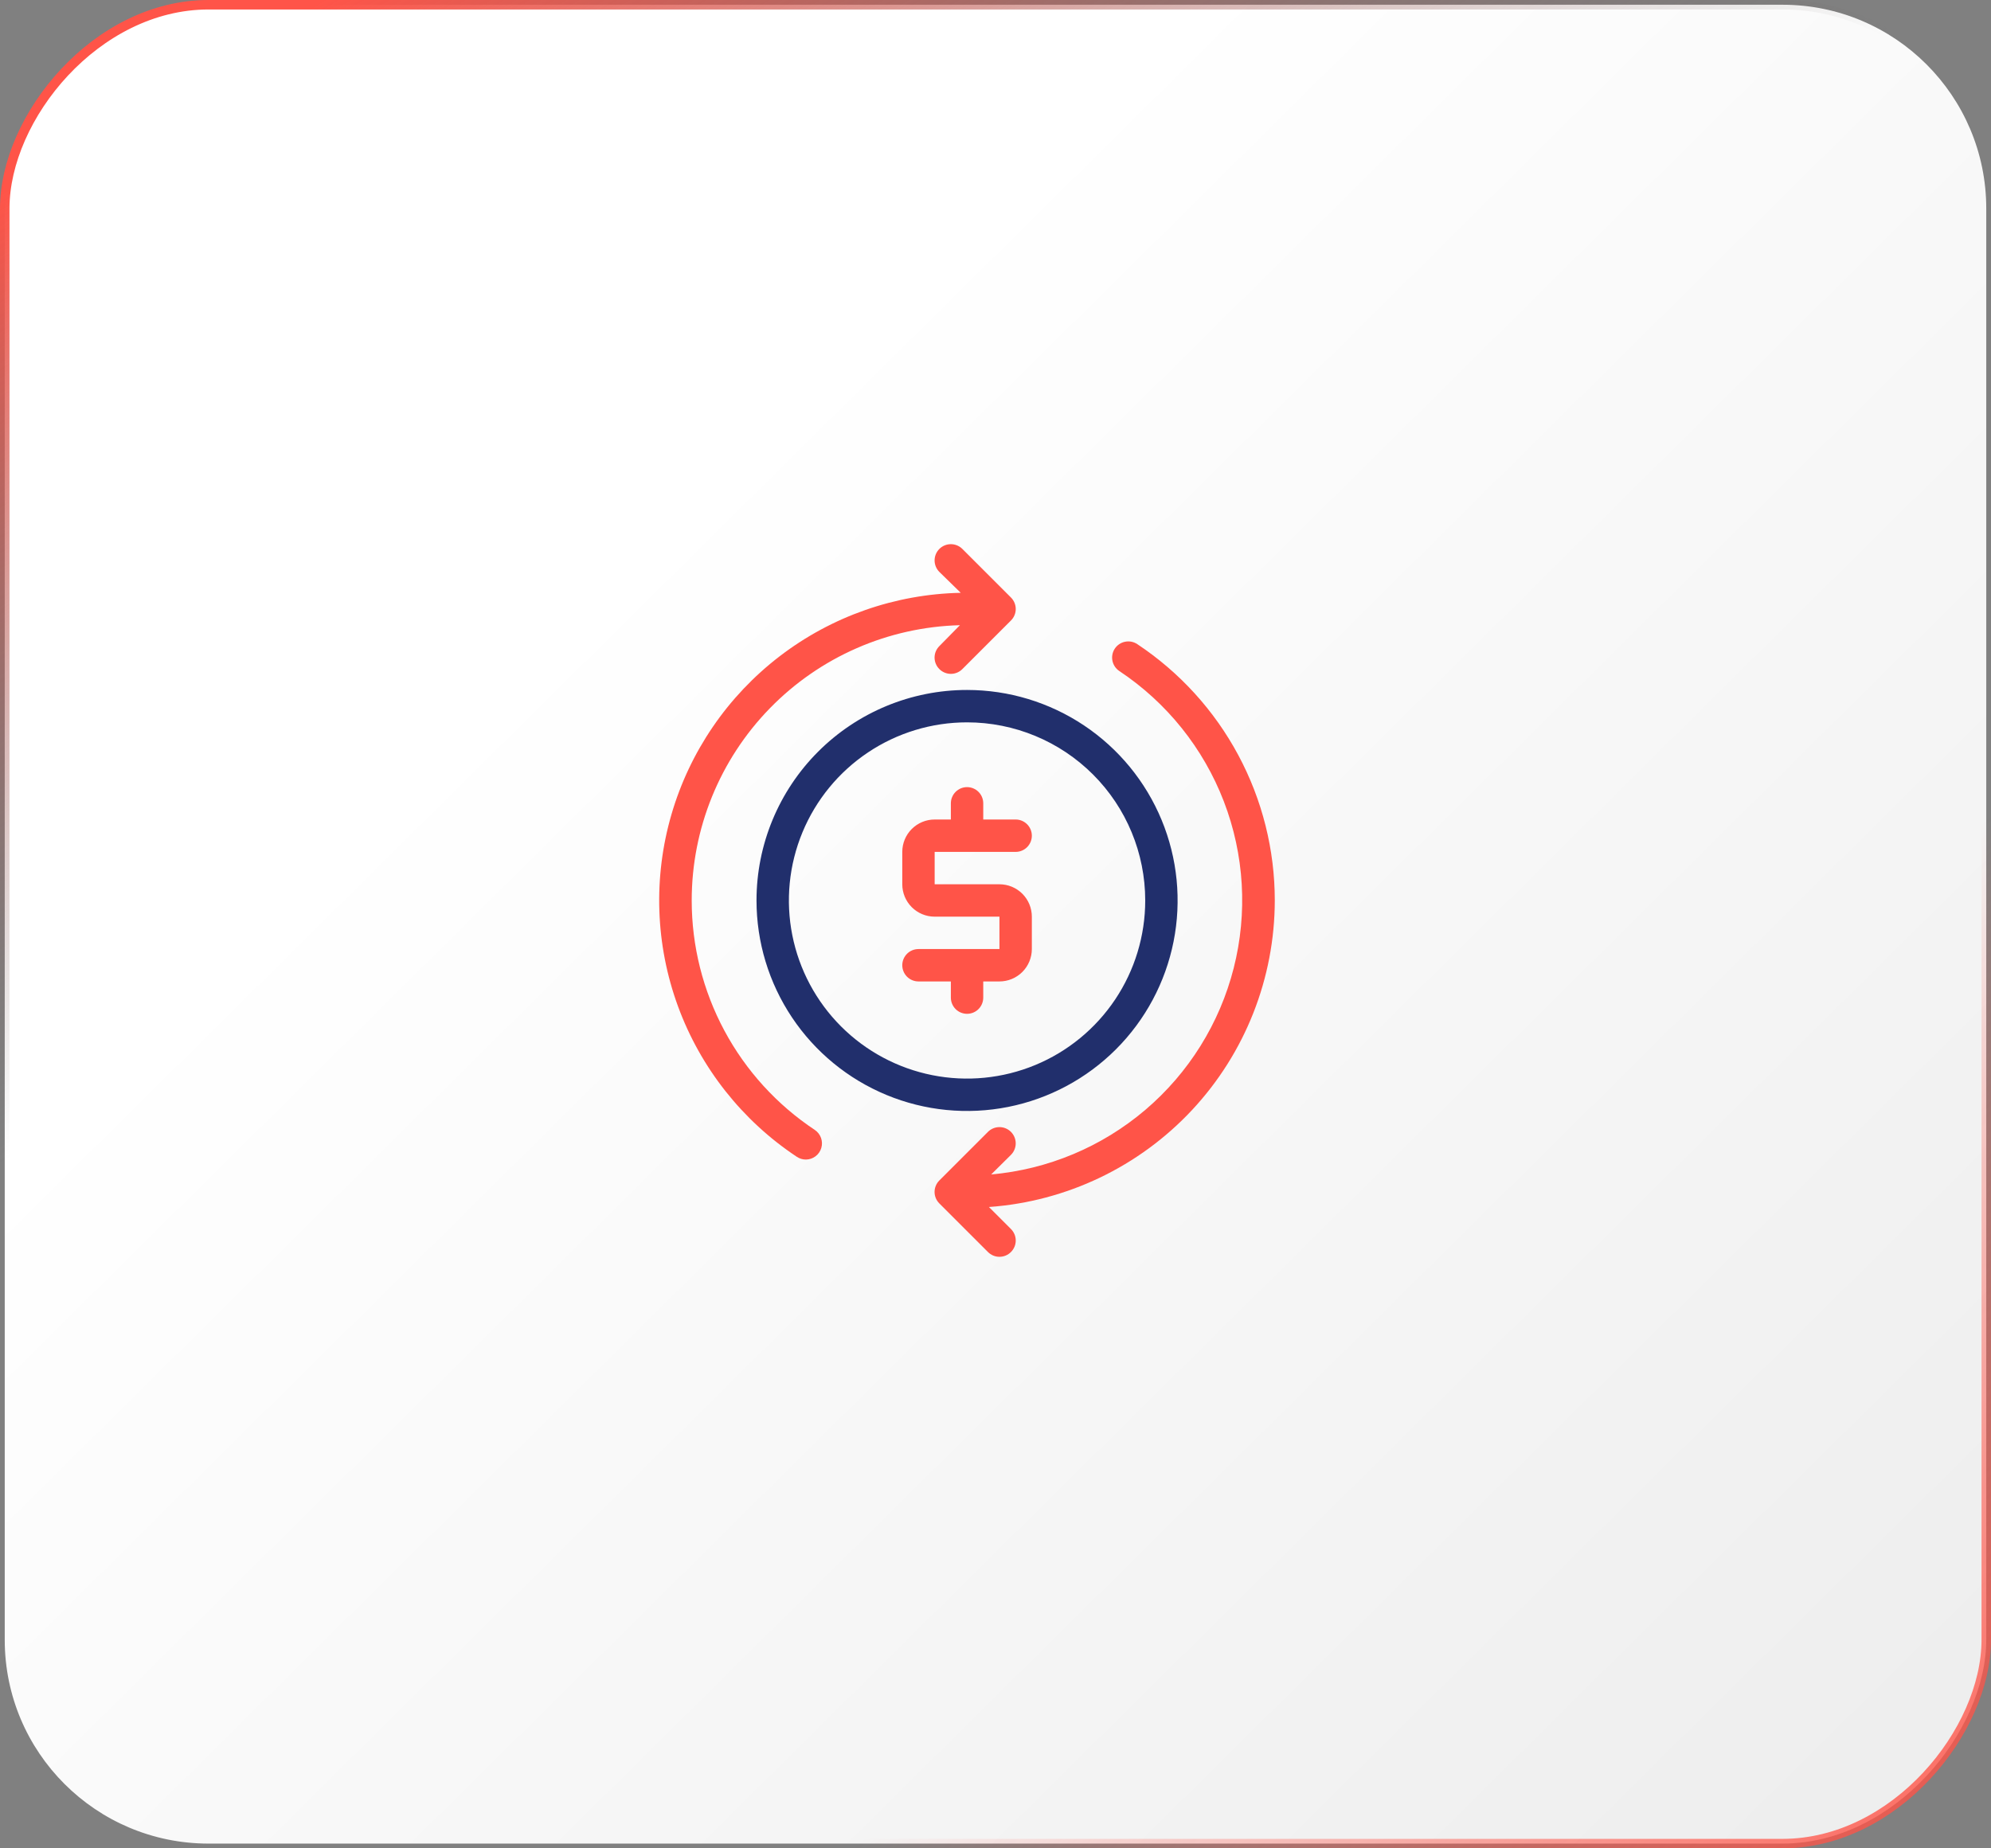
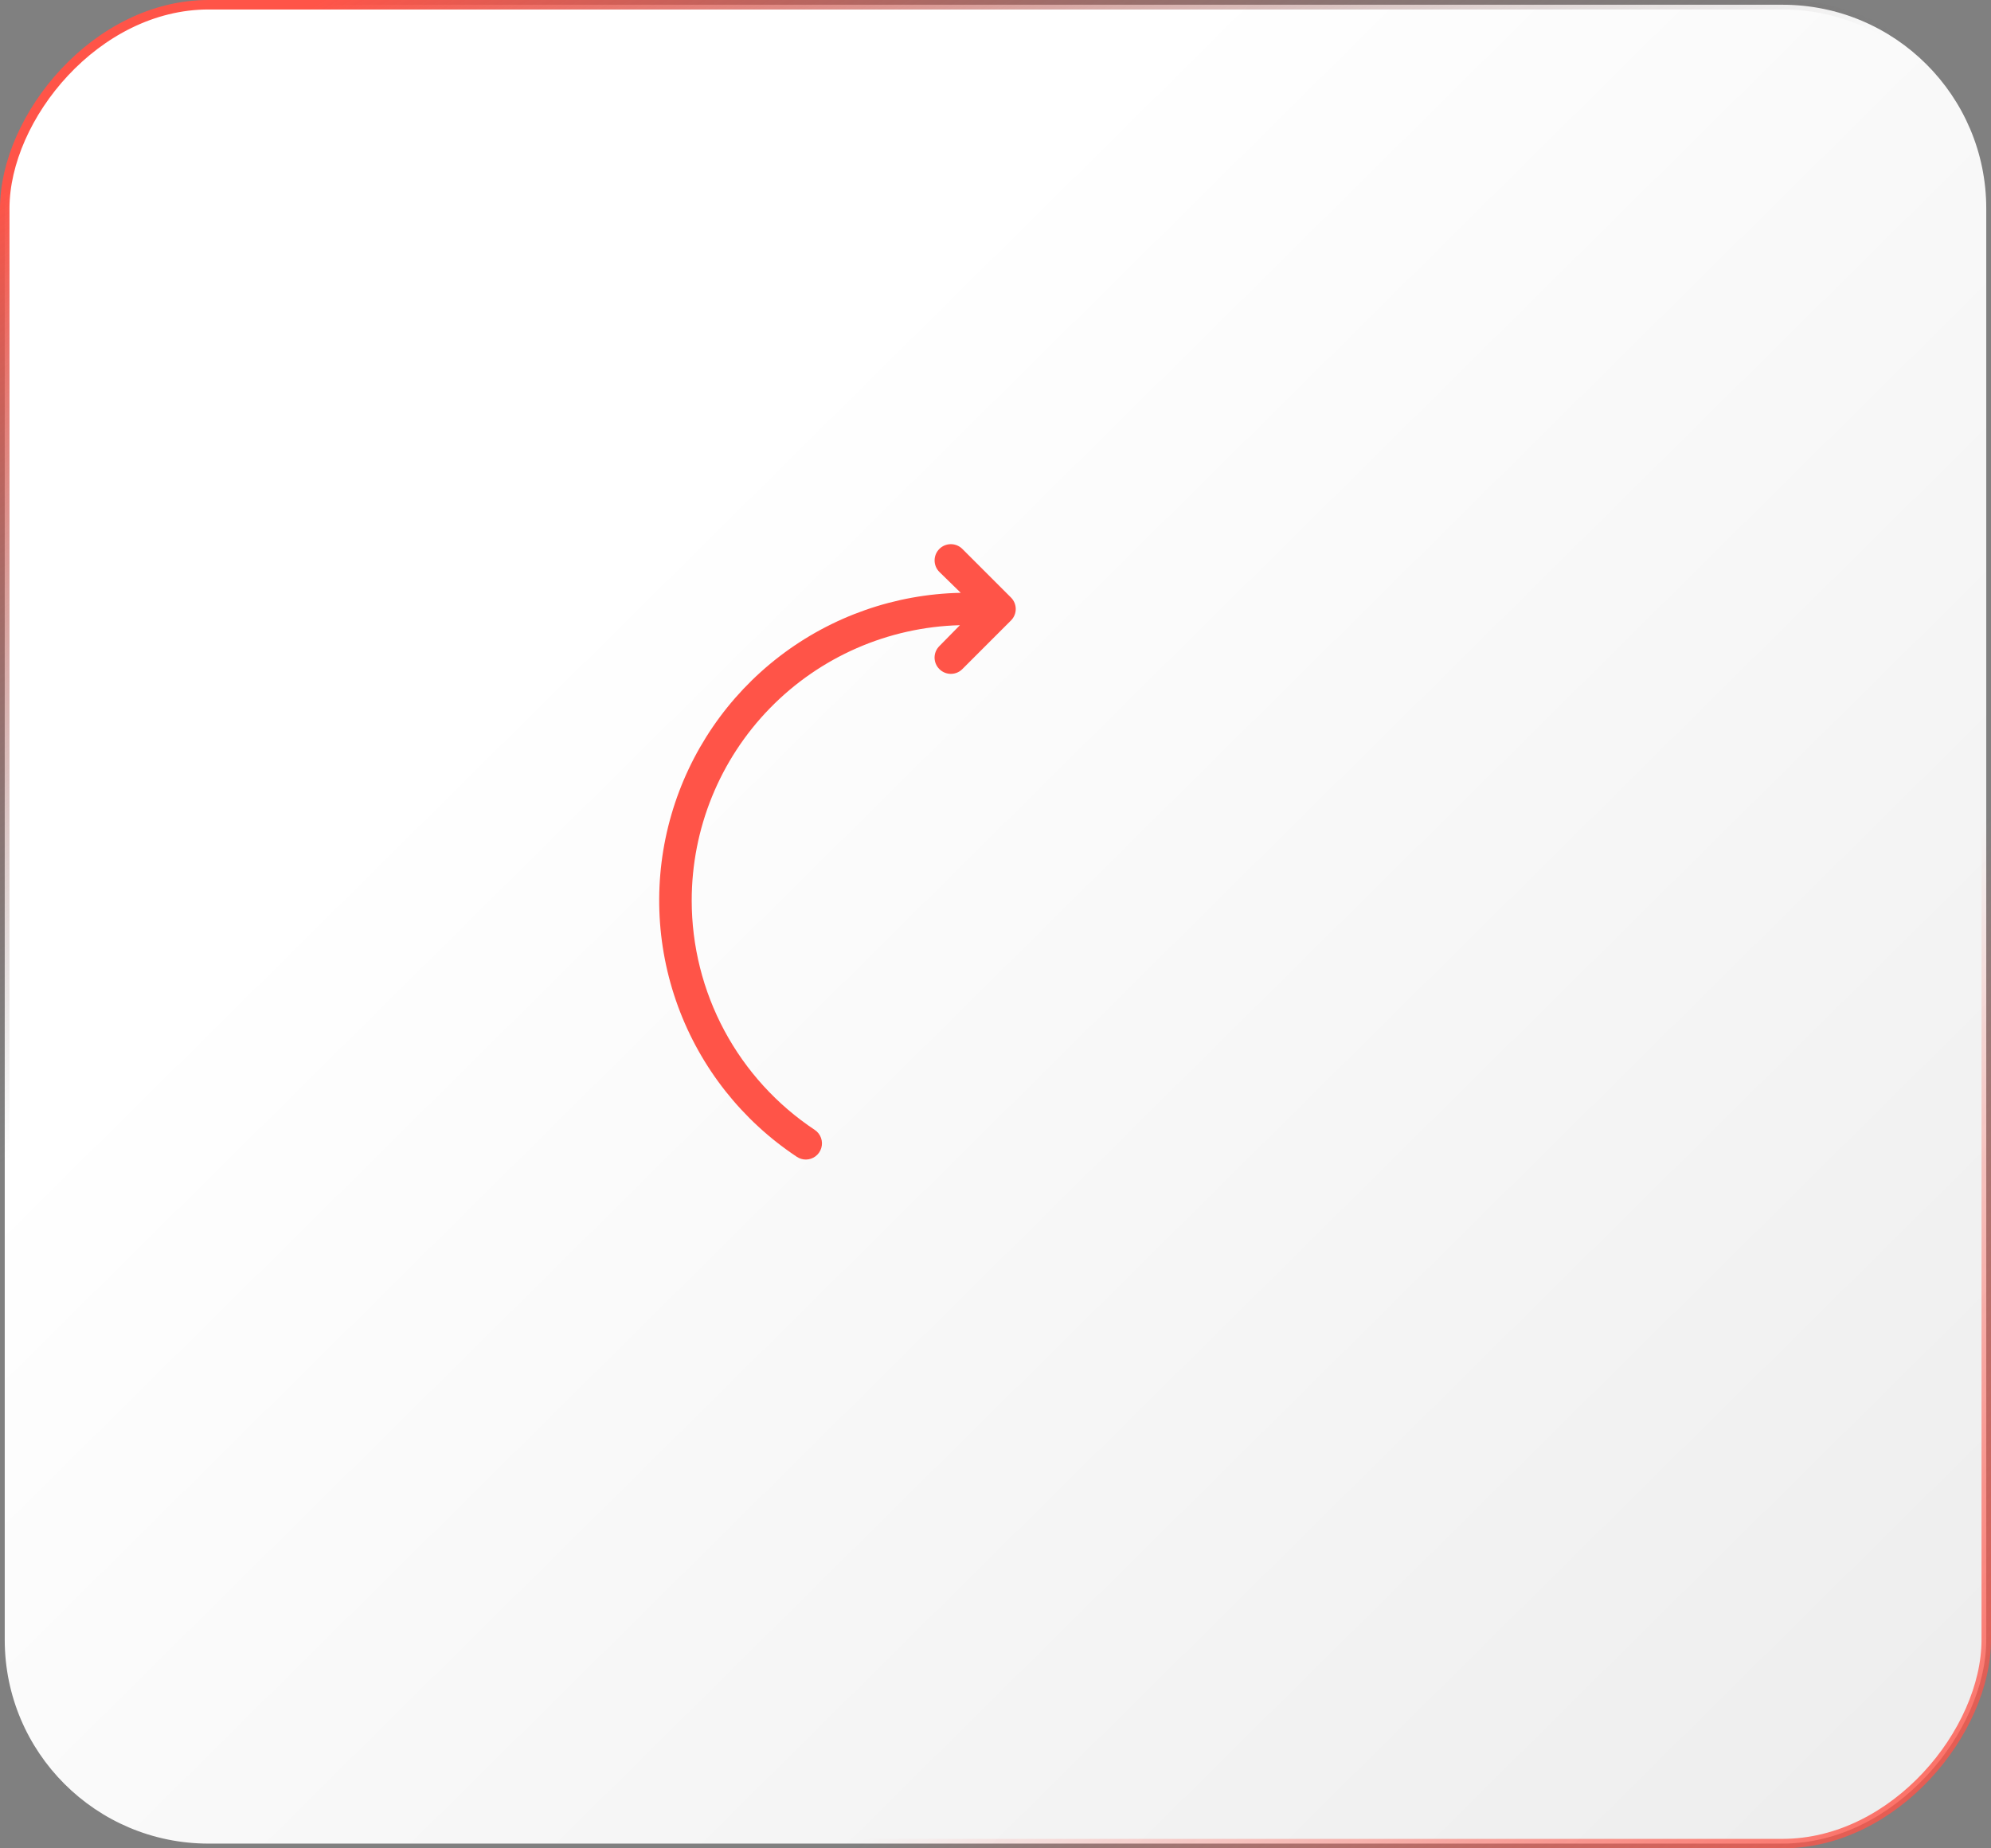
<svg xmlns="http://www.w3.org/2000/svg" width="210" height="195" viewBox="0 0 210 195" fill="none">
  <rect x="0" y="0" width="210" height="195" fill="#808080" stroke="none" />
  <rect x="-0.5" y="0.5" width="209" height="194" rx="21.5" transform="matrix(-1 0 0 1 209 0)" fill="url(#paint0_linear_65_183)" />
  <rect x="-0.5" y="0.5" width="209" height="194" rx="21.5" transform="matrix(-1 0 0 1 209 0)" stroke="url(#paint1_linear_65_183)" />
  <rect x="-0.5" y="0.5" width="209" height="194" rx="21.5" transform="matrix(-1 0 0 1 209 0)" stroke="url(#paint2_linear_65_183)" />
-   <path d="M100.292 84.75V86.458H98.583C97.677 86.458 96.808 86.818 96.167 87.459C95.527 88.1 95.167 88.969 95.167 89.875V93.291C95.167 94.198 95.527 95.067 96.167 95.707C96.808 96.348 97.677 96.708 98.583 96.708H105.417V100.125H96.875C96.422 100.125 95.987 100.305 95.667 100.625C95.347 100.946 95.167 101.38 95.167 101.833C95.167 102.286 95.347 102.721 95.667 103.041C95.987 103.362 96.422 103.542 96.875 103.542H100.292V105.25C100.292 105.703 100.472 106.137 100.792 106.458C101.112 106.778 101.547 106.958 102 106.958C102.453 106.958 102.888 106.778 103.208 106.458C103.528 106.137 103.708 105.703 103.708 105.25V103.542H105.417C106.323 103.542 107.192 103.182 107.833 102.541C108.473 101.9 108.833 101.031 108.833 100.125V96.708C108.833 95.802 108.473 94.933 107.833 94.292C107.192 93.651 106.323 93.291 105.417 93.291H98.583V89.875H107.125C107.578 89.875 108.013 89.695 108.333 89.374C108.653 89.054 108.833 88.62 108.833 88.166C108.833 87.713 108.653 87.279 108.333 86.959C108.013 86.638 107.578 86.458 107.125 86.458H103.708V84.75C103.708 84.297 103.528 83.862 103.208 83.542C102.888 83.222 102.453 83.041 102 83.041C101.547 83.041 101.112 83.222 100.792 83.542C100.472 83.862 100.292 84.297 100.292 84.75Z" fill="#FF5448" />
-   <path d="M79.792 95C79.792 99.392 81.094 103.686 83.534 107.338C85.975 110.99 89.443 113.837 93.501 115.518C97.559 117.199 102.025 117.638 106.333 116.781C110.641 115.925 114.598 113.809 117.704 110.703C120.81 107.598 122.925 103.64 123.782 99.332C124.639 95.025 124.199 90.559 122.518 86.501C120.837 82.443 117.99 78.975 114.338 76.534C110.686 74.094 106.392 72.791 102 72.791C96.11 72.791 90.461 75.131 86.296 79.296C82.132 83.461 79.792 89.11 79.792 95ZM120.792 95C120.792 98.716 119.69 102.35 117.625 105.44C115.56 108.53 112.625 110.939 109.191 112.361C105.758 113.783 101.979 114.156 98.334 113.43C94.689 112.705 91.34 110.916 88.712 108.288C86.084 105.659 84.294 102.311 83.569 98.666C82.844 95.021 83.216 91.242 84.639 87.809C86.061 84.375 88.47 81.44 91.56 79.375C94.65 77.31 98.283 76.208 102 76.208C106.984 76.208 111.764 78.188 115.288 81.712C118.812 85.236 120.792 90.016 120.792 95Z" fill="#212F6C" />
  <path d="M72.958 95C72.956 87.426 75.912 80.151 81.197 74.726C86.482 69.3 93.677 66.154 101.248 65.958L99.079 68.162C98.919 68.321 98.791 68.51 98.705 68.718C98.618 68.926 98.573 69.15 98.573 69.375C98.573 69.6 98.618 69.824 98.705 70.032C98.791 70.24 98.919 70.429 99.079 70.588C99.237 70.748 99.427 70.875 99.635 70.962C99.843 71.049 100.066 71.093 100.292 71.093C100.517 71.093 100.74 71.049 100.949 70.962C101.157 70.875 101.346 70.748 101.505 70.588L106.63 65.463C106.79 65.304 106.917 65.115 107.003 64.907C107.09 64.699 107.135 64.475 107.135 64.25C107.135 64.025 107.09 63.801 107.003 63.593C106.917 63.385 106.79 63.196 106.63 63.037L101.505 57.912C101.345 57.753 101.156 57.626 100.948 57.54C100.74 57.454 100.517 57.41 100.292 57.41C99.837 57.41 99.4 57.59 99.079 57.912C98.757 58.234 98.576 58.67 98.576 59.125C98.576 59.58 98.757 60.016 99.079 60.338L101.334 62.542C94.418 62.681 87.728 65.025 82.238 69.234C76.748 73.442 72.747 79.295 70.817 85.937C68.887 92.579 69.129 99.665 71.509 106.16C73.889 112.655 78.281 118.22 84.045 122.043C84.328 122.233 84.661 122.334 85.002 122.333C85.367 122.331 85.722 122.211 86.014 121.992C86.306 121.773 86.52 121.466 86.625 121.117C86.73 120.767 86.72 120.393 86.597 120.05C86.474 119.706 86.245 119.411 85.942 119.207C81.948 116.557 78.672 112.959 76.407 108.736C74.142 104.512 72.957 99.793 72.958 95Z" fill="#FF5448" />
-   <path d="M134.458 95C134.459 89.646 133.135 84.375 130.604 79.656C128.074 74.938 124.415 70.919 119.955 67.957C119.767 67.832 119.557 67.745 119.337 67.701C119.116 67.658 118.889 67.658 118.668 67.703C118.447 67.747 118.237 67.835 118.051 67.96C117.864 68.086 117.704 68.248 117.58 68.435C117.333 68.812 117.244 69.271 117.334 69.713C117.423 70.154 117.684 70.542 118.058 70.793C123.069 74.124 126.921 78.929 129.082 84.544C131.243 90.159 131.607 96.307 130.124 102.138C128.64 107.969 125.383 113.195 120.8 117.094C116.218 120.993 110.538 123.373 104.545 123.905L106.63 121.838C106.951 121.516 107.132 121.08 107.132 120.625C107.132 120.17 106.951 119.734 106.63 119.412C106.308 119.09 105.872 118.91 105.417 118.91C104.962 118.91 104.525 119.09 104.204 119.412L99.079 124.537C98.919 124.696 98.791 124.885 98.705 125.093C98.618 125.301 98.573 125.524 98.573 125.75C98.573 125.975 98.618 126.199 98.705 126.407C98.791 126.615 98.919 126.804 99.079 126.963L104.204 132.088C104.363 132.248 104.552 132.375 104.76 132.462C104.968 132.549 105.191 132.593 105.417 132.593C105.642 132.593 105.865 132.549 106.074 132.462C106.282 132.375 106.471 132.248 106.63 132.088C106.79 131.929 106.917 131.74 107.004 131.532C107.09 131.324 107.135 131.1 107.135 130.875C107.135 130.649 107.09 130.426 107.004 130.218C106.917 130.01 106.79 129.821 106.63 129.662L104.306 127.339C112.488 126.756 120.146 123.097 125.74 117.097C131.334 111.098 134.449 103.203 134.458 95Z" fill="#FF5448" />
  <defs>
    <linearGradient id="paint0_linear_65_183" x1="141.5" y1="56.5" x2="-10.5" y2="210" gradientUnits="userSpaceOnUse">
      <stop stop-color="white" />
      <stop offset="1" stop-color="#EBEBEB" />
    </linearGradient>
    <linearGradient id="paint1_linear_65_183" x1="230" y1="-43.5" x2="151" y2="88" gradientUnits="userSpaceOnUse">
      <stop offset="0.428" stop-color="#FF5448" />
      <stop offset="1" stop-color="#666666" stop-opacity="0" />
    </linearGradient>
    <linearGradient id="paint2_linear_65_183" x1="47" y1="129.5" x2="-12.5" y2="195" gradientUnits="userSpaceOnUse">
      <stop stop-color="#FF5448" stop-opacity="0" />
      <stop offset="1" stop-color="#FF5448" />
    </linearGradient>
  </defs>
</svg>